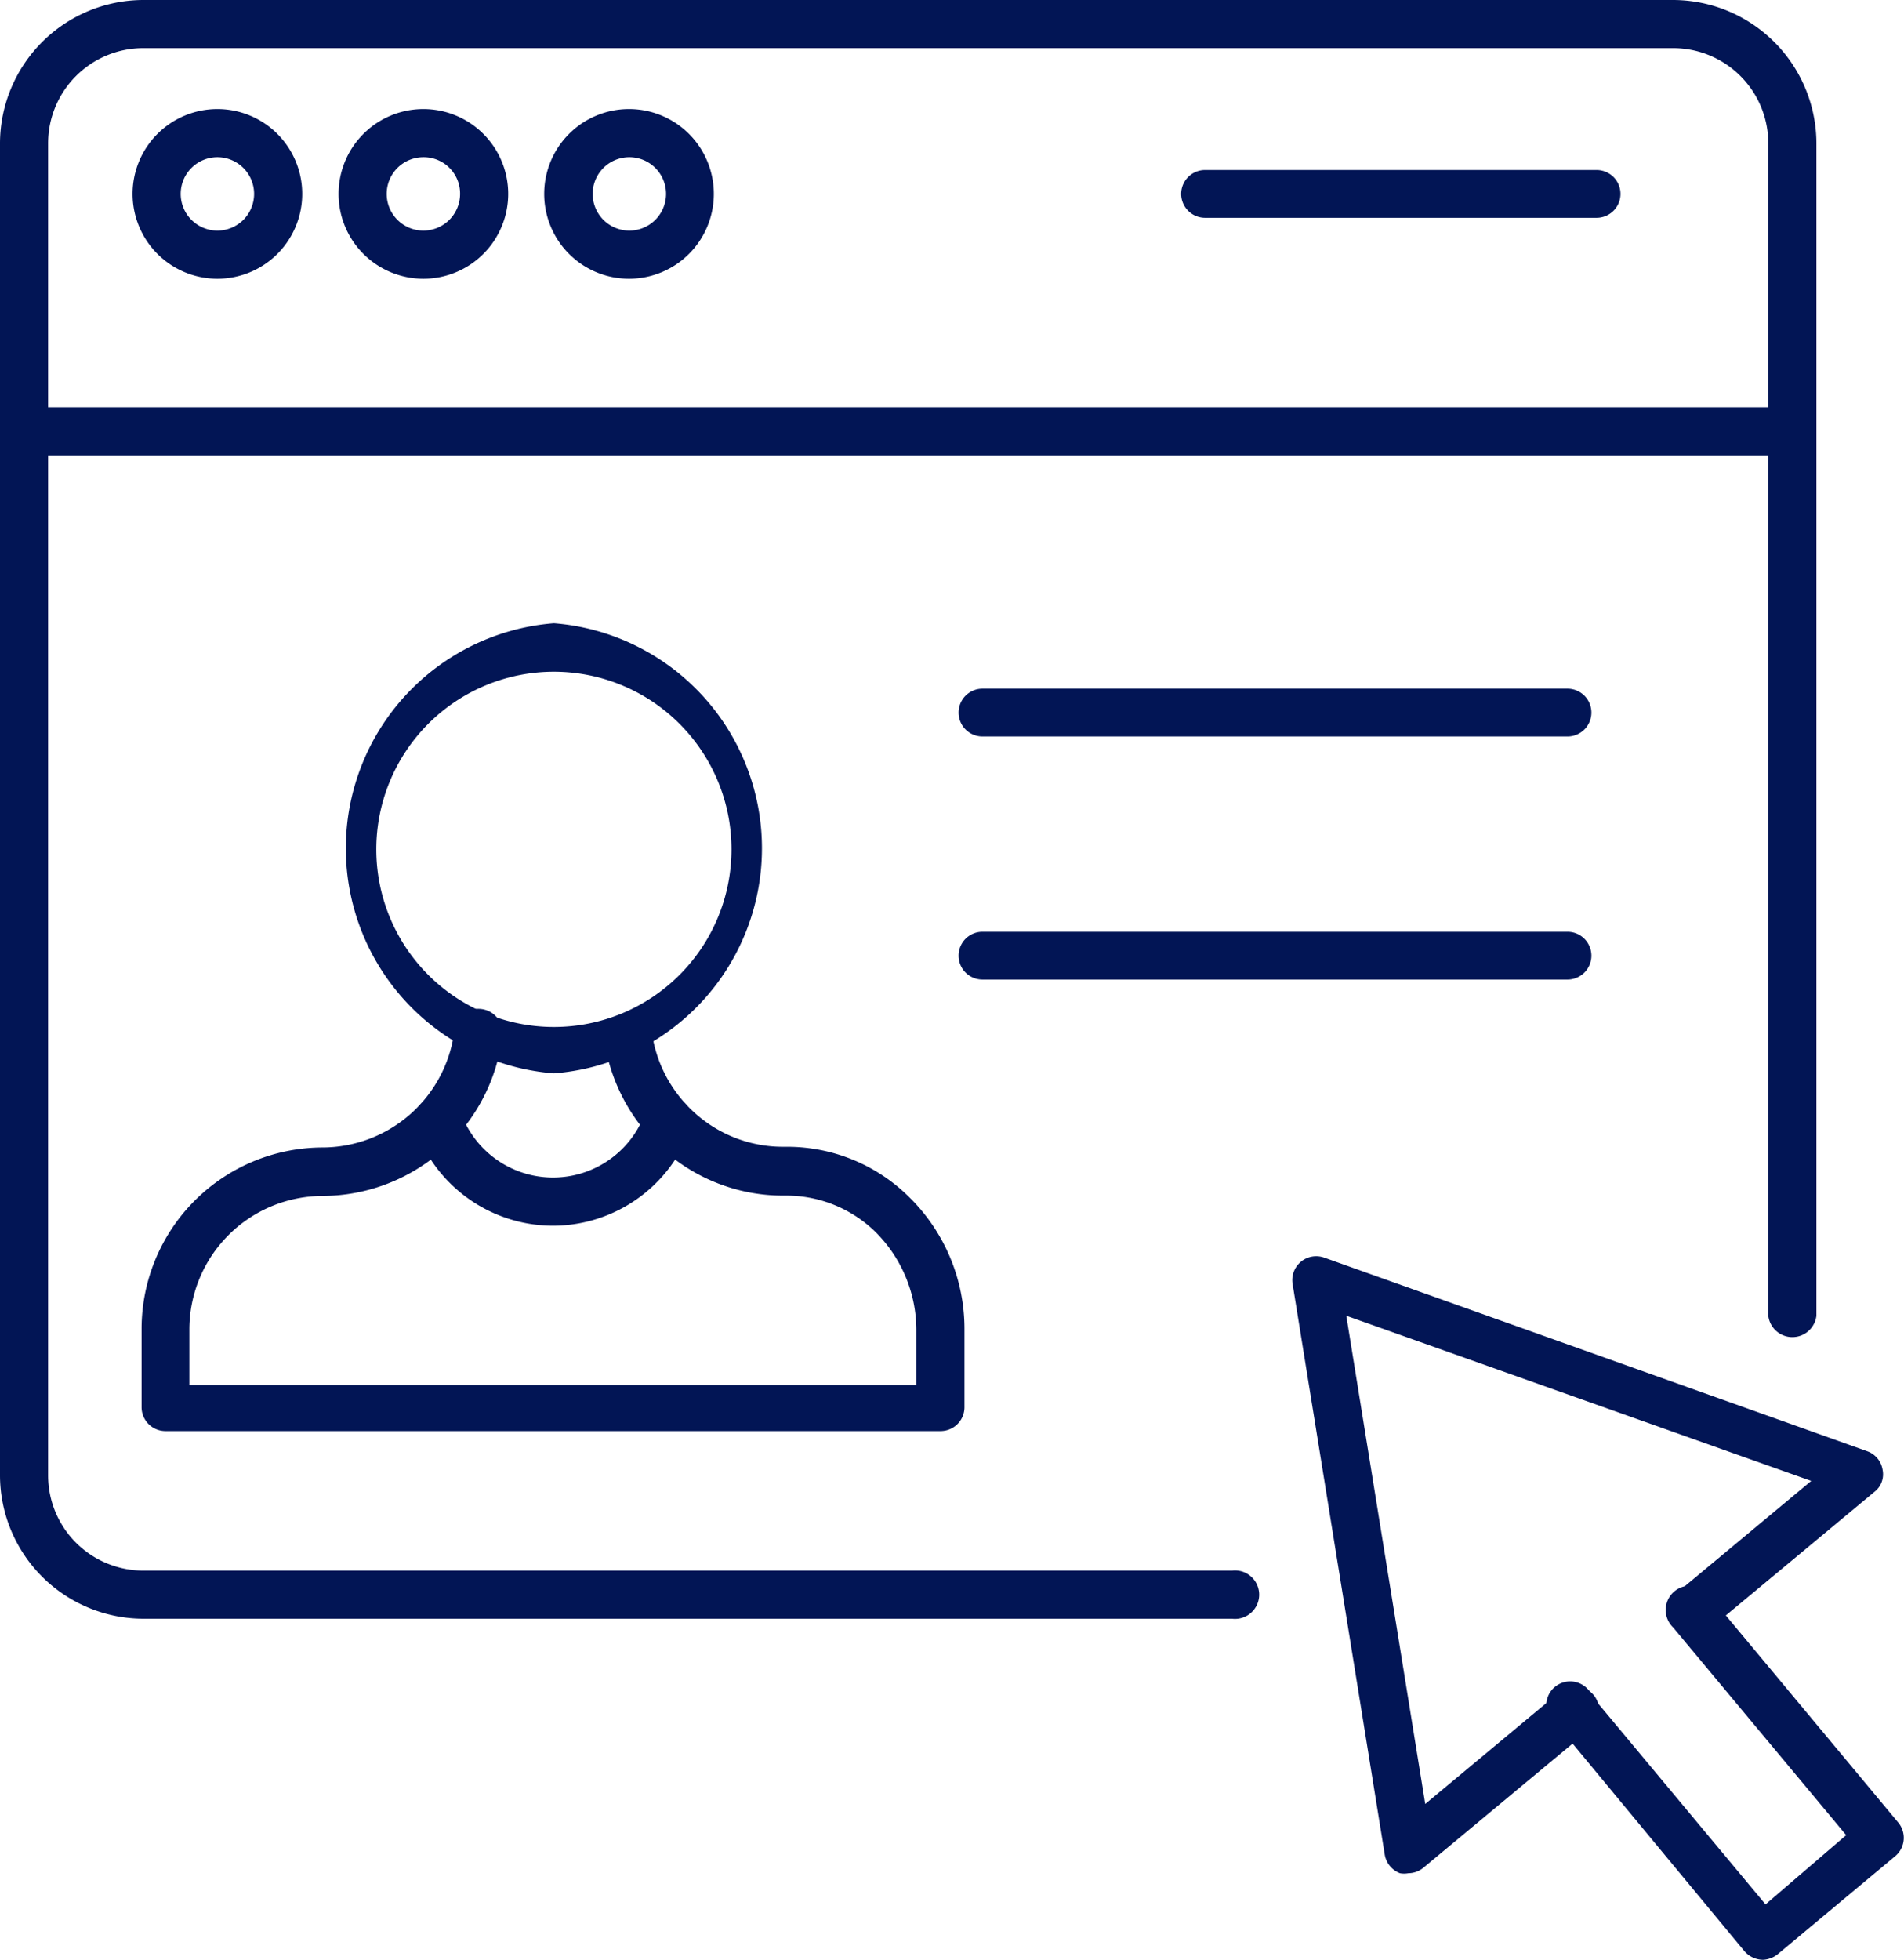
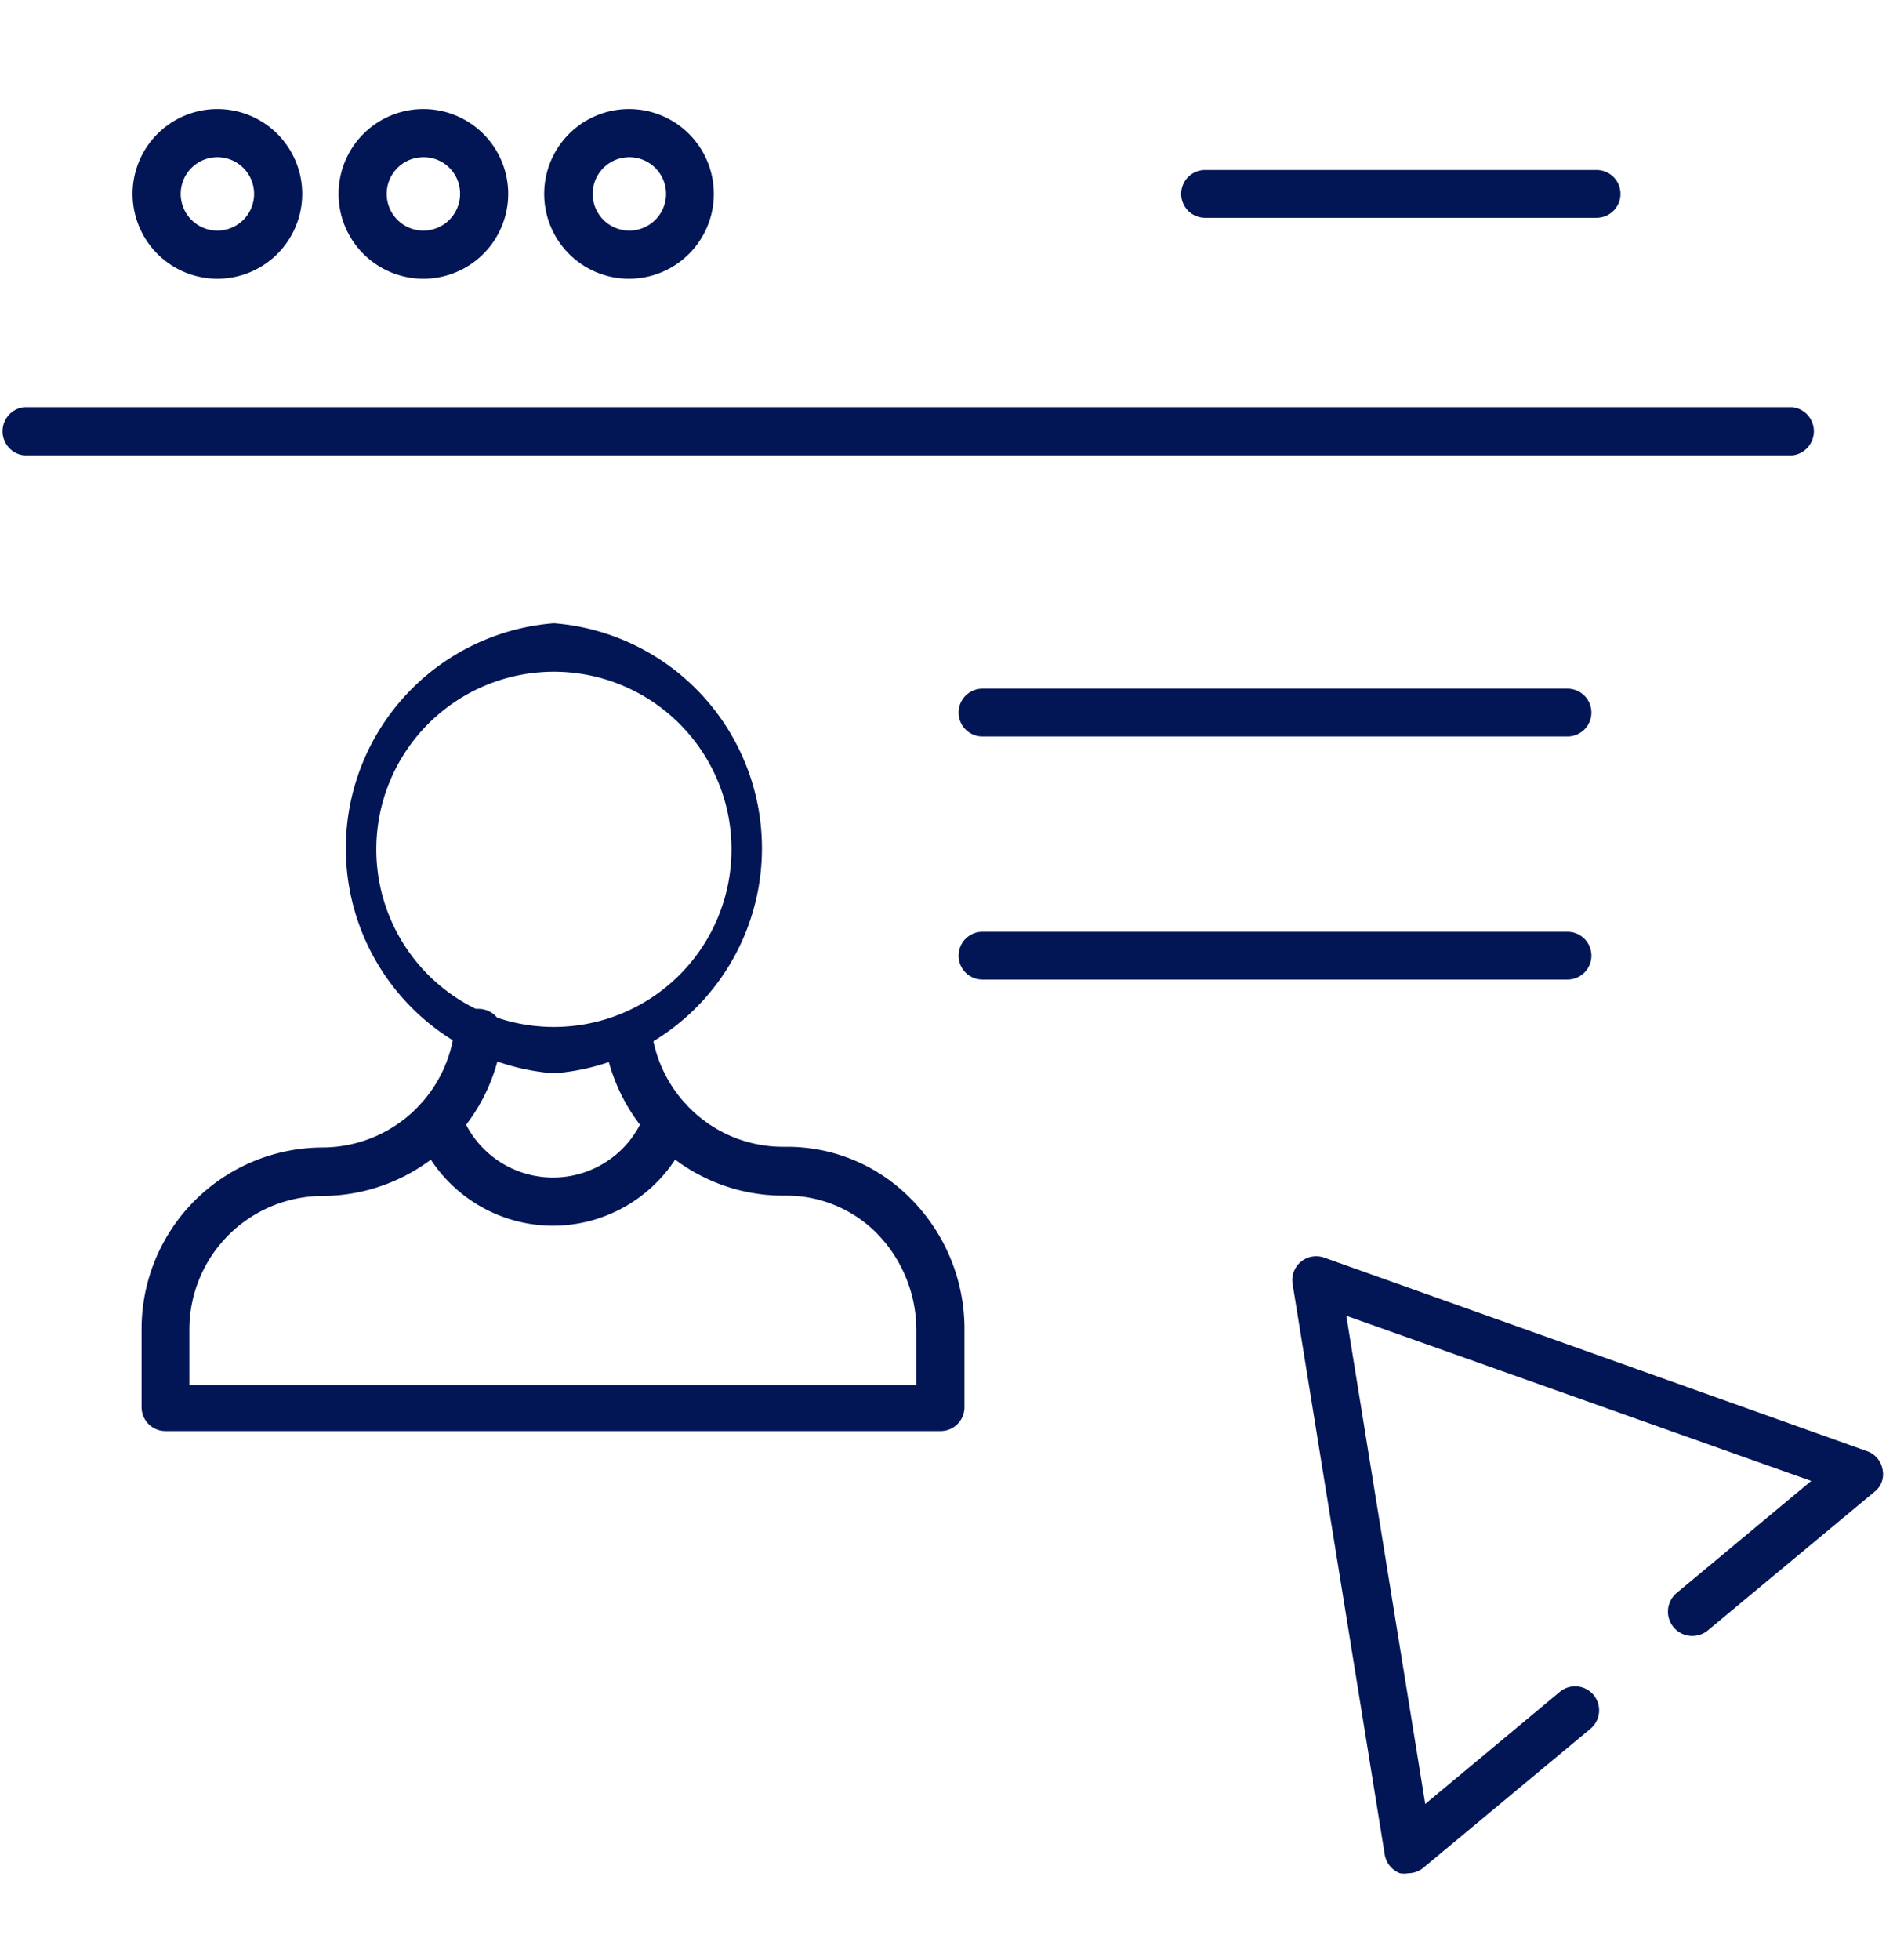
<svg xmlns="http://www.w3.org/2000/svg" viewBox="0 0 55 56.6">
  <defs>
    <style>.cls-1{fill:#021555;}</style>
  </defs>
  <g id="Capa_2" data-name="Capa 2">
    <g id="Layer_1" data-name="Layer 1">
-       <path class="cls-1" d="M35.59,46.75H4.14A4.15,4.15,0,0,1,0,42.61V4.14A4.15,4.15,0,0,1,4.14,0H48.33a4.15,4.15,0,0,1,4.14,4.14V38a.7.7,0,0,1-1.39,0V4.14a2.75,2.75,0,0,0-2.75-2.75H4.14A2.75,2.75,0,0,0,1.39,4.14V42.61a2.75,2.75,0,0,0,2.75,2.75H35.59a.7.7,0,1,1,0,1.39Z" />
      <path class="cls-1" d="M51.78,13.15H.69a.7.7,0,0,1,0-1.39H51.78a.7.7,0,0,1,0,1.39Z" />
      <path class="cls-1" d="M46.12,6.29H34.81a.69.69,0,0,1,0-1.38H46.12a.69.69,0,1,1,0,1.38Z" />
      <path class="cls-1" d="M6.28,8.05A2.45,2.45,0,1,1,8.73,5.6,2.45,2.45,0,0,1,6.28,8.05Zm0-3.51A1.06,1.06,0,1,0,7.34,5.6,1.06,1.06,0,0,0,6.28,4.54Z" />
      <path class="cls-1" d="M12.23,8.05A2.45,2.45,0,1,1,14.68,5.6,2.45,2.45,0,0,1,12.23,8.05Zm0-3.51A1.06,1.06,0,1,0,13.29,5.6,1.05,1.05,0,0,0,12.23,4.54Z" />
      <path class="cls-1" d="M18.18,8.05A2.45,2.45,0,1,1,20.62,5.6,2.45,2.45,0,0,1,18.18,8.05Zm0-3.51A1.06,1.06,0,1,0,19.24,5.6,1.06,1.06,0,0,0,18.18,4.54Z" />
      <path class="cls-1" d="M16,31a6.52,6.52,0,0,1,0-13,6.52,6.52,0,0,1,0,13ZM16,19.4a5.13,5.13,0,0,0,0,10.26A5.13,5.13,0,0,0,16,19.4Z" />
      <path class="cls-1" d="M27.17,41.33H4.78a.69.69,0,0,1-.69-.69V38.37a5.24,5.24,0,0,1,5.22-5.23,3.85,3.85,0,0,0,3.81-3.33A.7.7,0,1,1,14.5,30a5.25,5.25,0,0,1-5.19,4.54,3.86,3.86,0,0,0-3.84,3.84V40h21V38.39a4,4,0,0,0-1.16-2.79,3.68,3.68,0,0,0-2.58-1.07h-.1A5.19,5.19,0,0,1,18.94,33a5.26,5.26,0,0,1-1.49-3,.7.7,0,0,1,1.38-.18A3.84,3.84,0,0,0,19.92,32a3.8,3.8,0,0,0,2.72,1.12h.1a5,5,0,0,1,3.55,1.48,5.33,5.33,0,0,1,1.57,3.77v2.25A.69.69,0,0,1,27.17,41.33Z" />
      <path class="cls-1" d="M16,35.4a4.23,4.23,0,0,1-4-2.8.7.7,0,0,1,.42-.89.71.71,0,0,1,.89.42,2.83,2.83,0,0,0,5.33,0,.7.7,0,0,1,.89-.42.68.68,0,0,1,.42.88A4.23,4.23,0,0,1,16,35.4Z" />
      <path class="cls-1" d="M40.68,54.1a.67.67,0,0,1-.24,0,.7.7,0,0,1-.44-.54L37.34,37.09a.69.69,0,0,1,.91-.77l15.68,5.59a.68.68,0,0,1,.45.53.64.64,0,0,1-.24.65l-4.81,4A.7.7,0,0,1,48.44,46l3.88-3.23L38.89,38,41.17,52.1l3.89-3.24a.69.69,0,0,1,.88,1.07l-4.81,4A.69.69,0,0,1,40.68,54.1Z" />
-       <path class="cls-1" d="M50.93,56.6a.72.72,0,0,1-.54-.25L45,49.84A.69.69,0,1,1,46,49l5,6L53.33,53l-5-6a.7.7,0,1,1,1.07-.89l5.42,6.51a.69.69,0,0,1-.09,1l-3.38,2.82A.74.74,0,0,1,50.93,56.6Z" />
      <path class="cls-1" d="M45.28,21.27H28.38a.69.69,0,0,1,0-1.38h16.9a.69.69,0,0,1,0,1.38Z" />
      <path class="cls-1" d="M45.28,28.29H28.38a.69.69,0,0,1,0-1.38h16.9a.69.69,0,0,1,0,1.38Z" />
    </g>
  </g>
</svg>